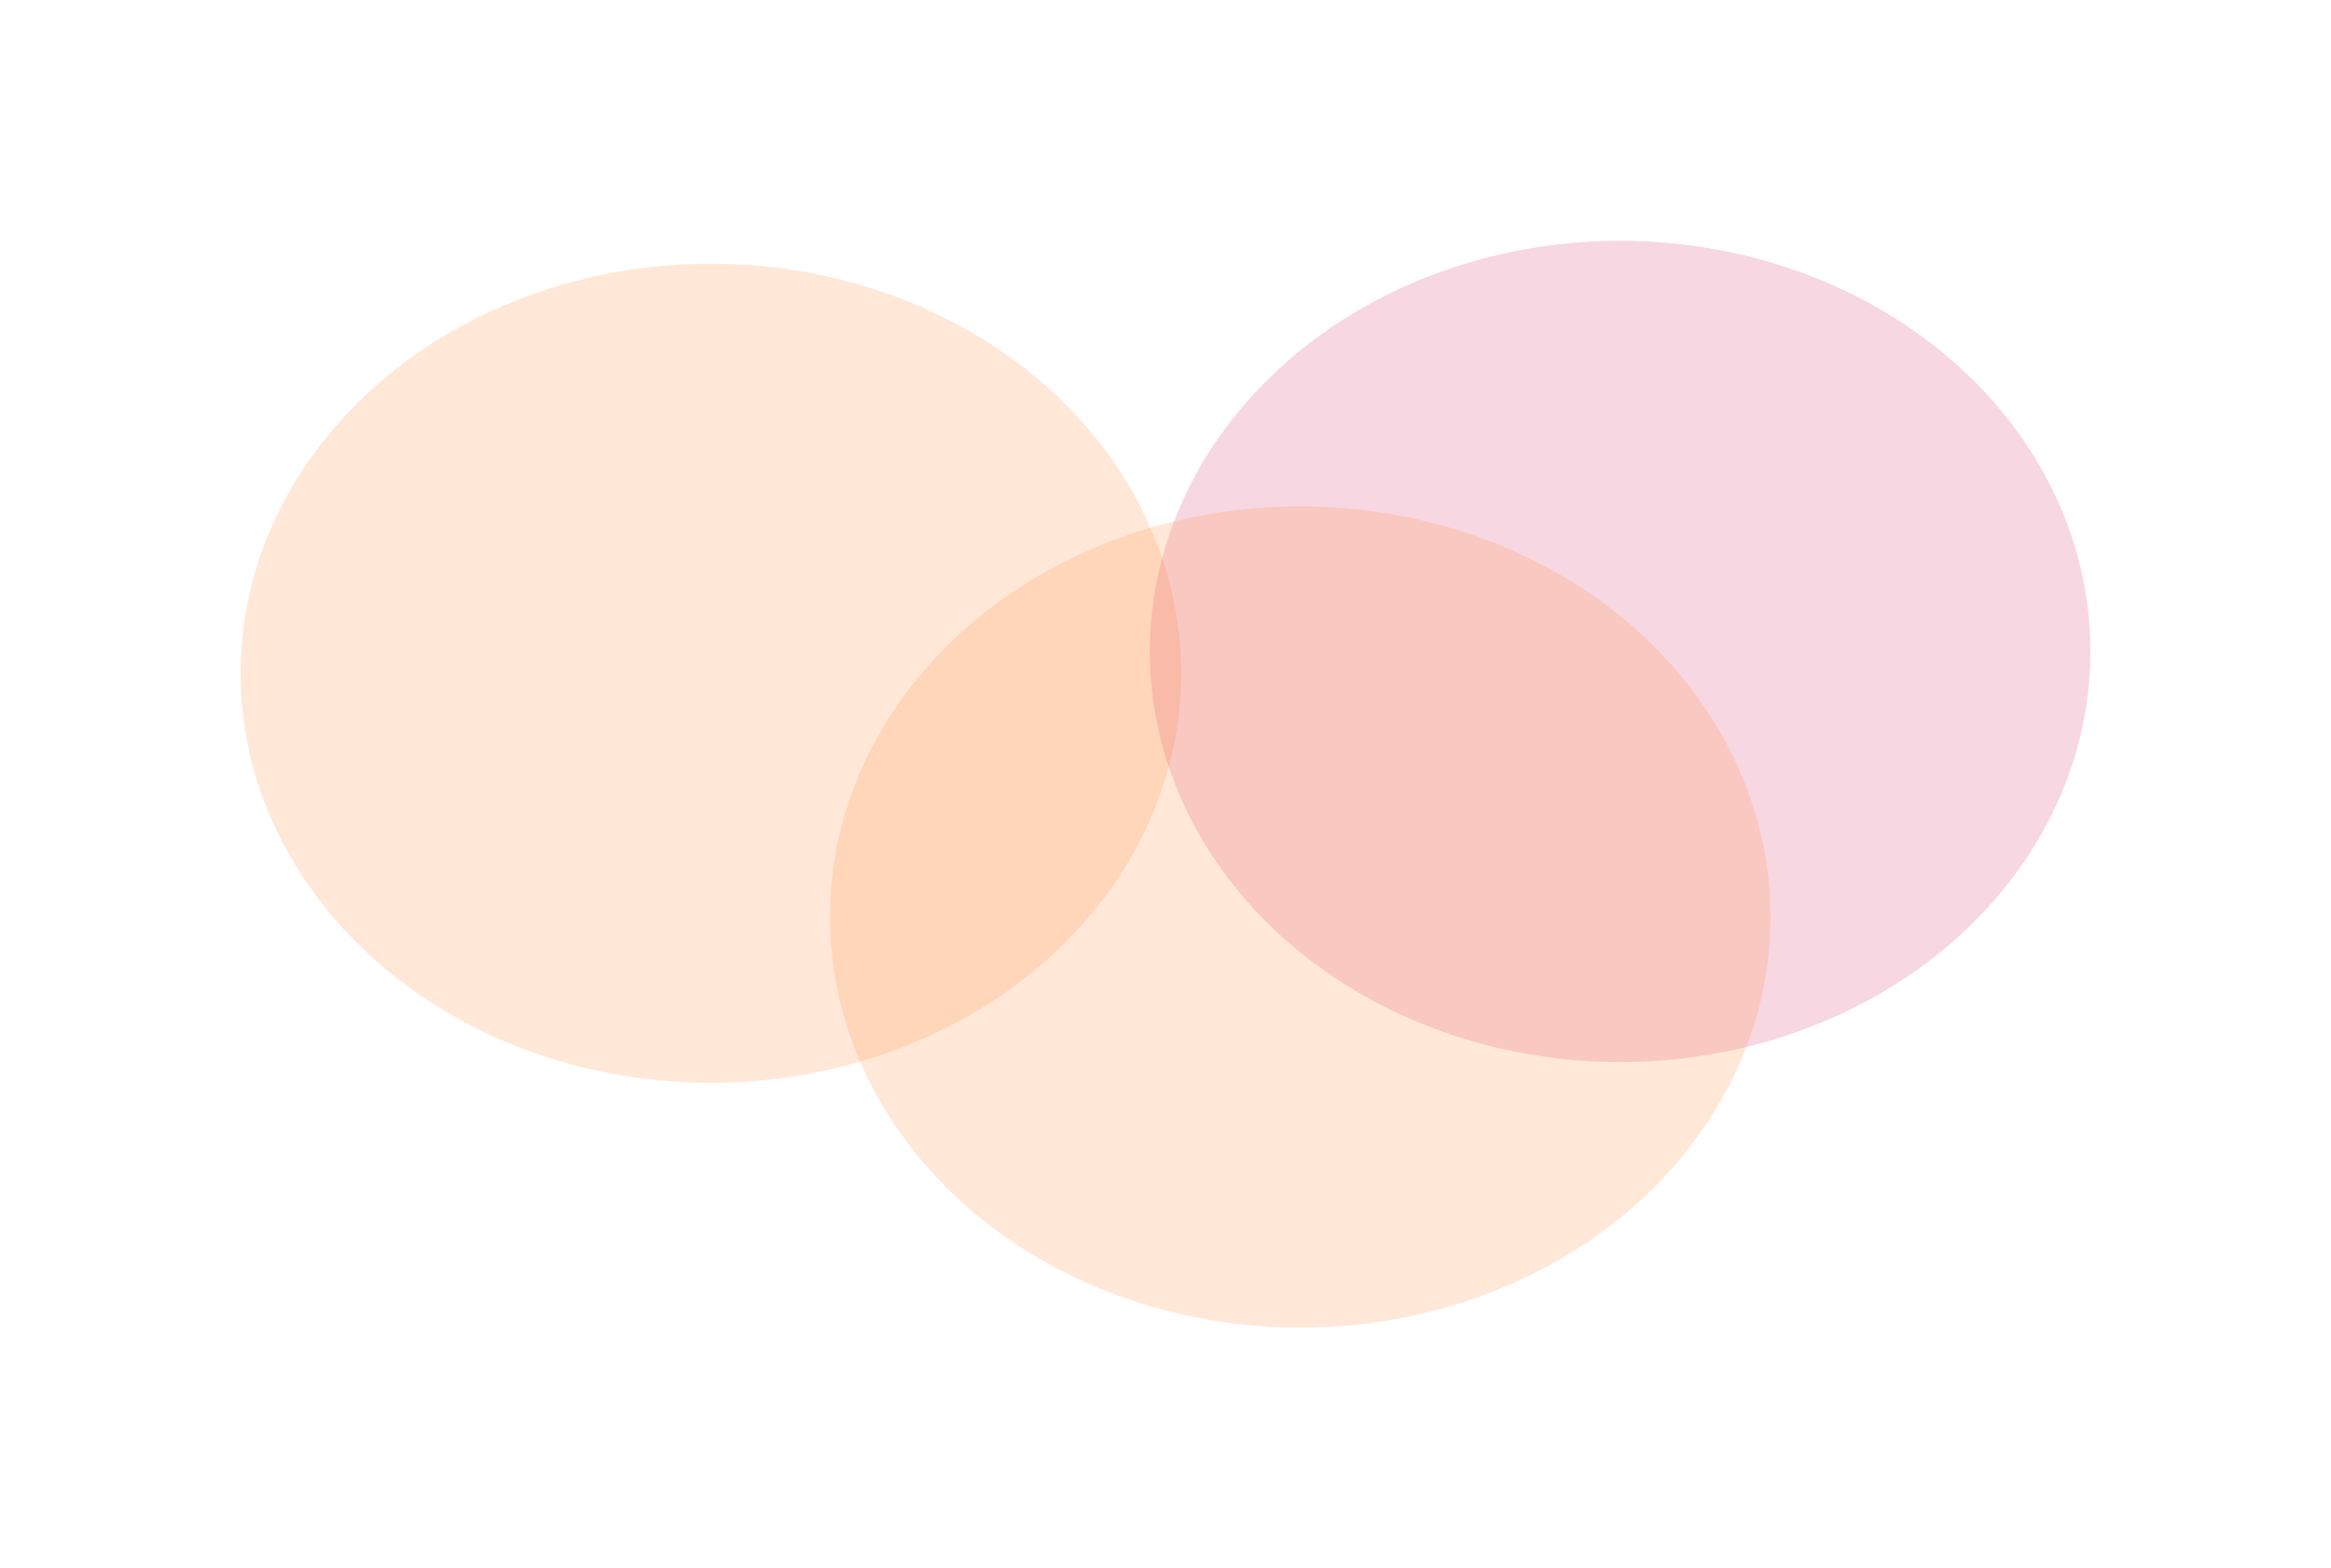
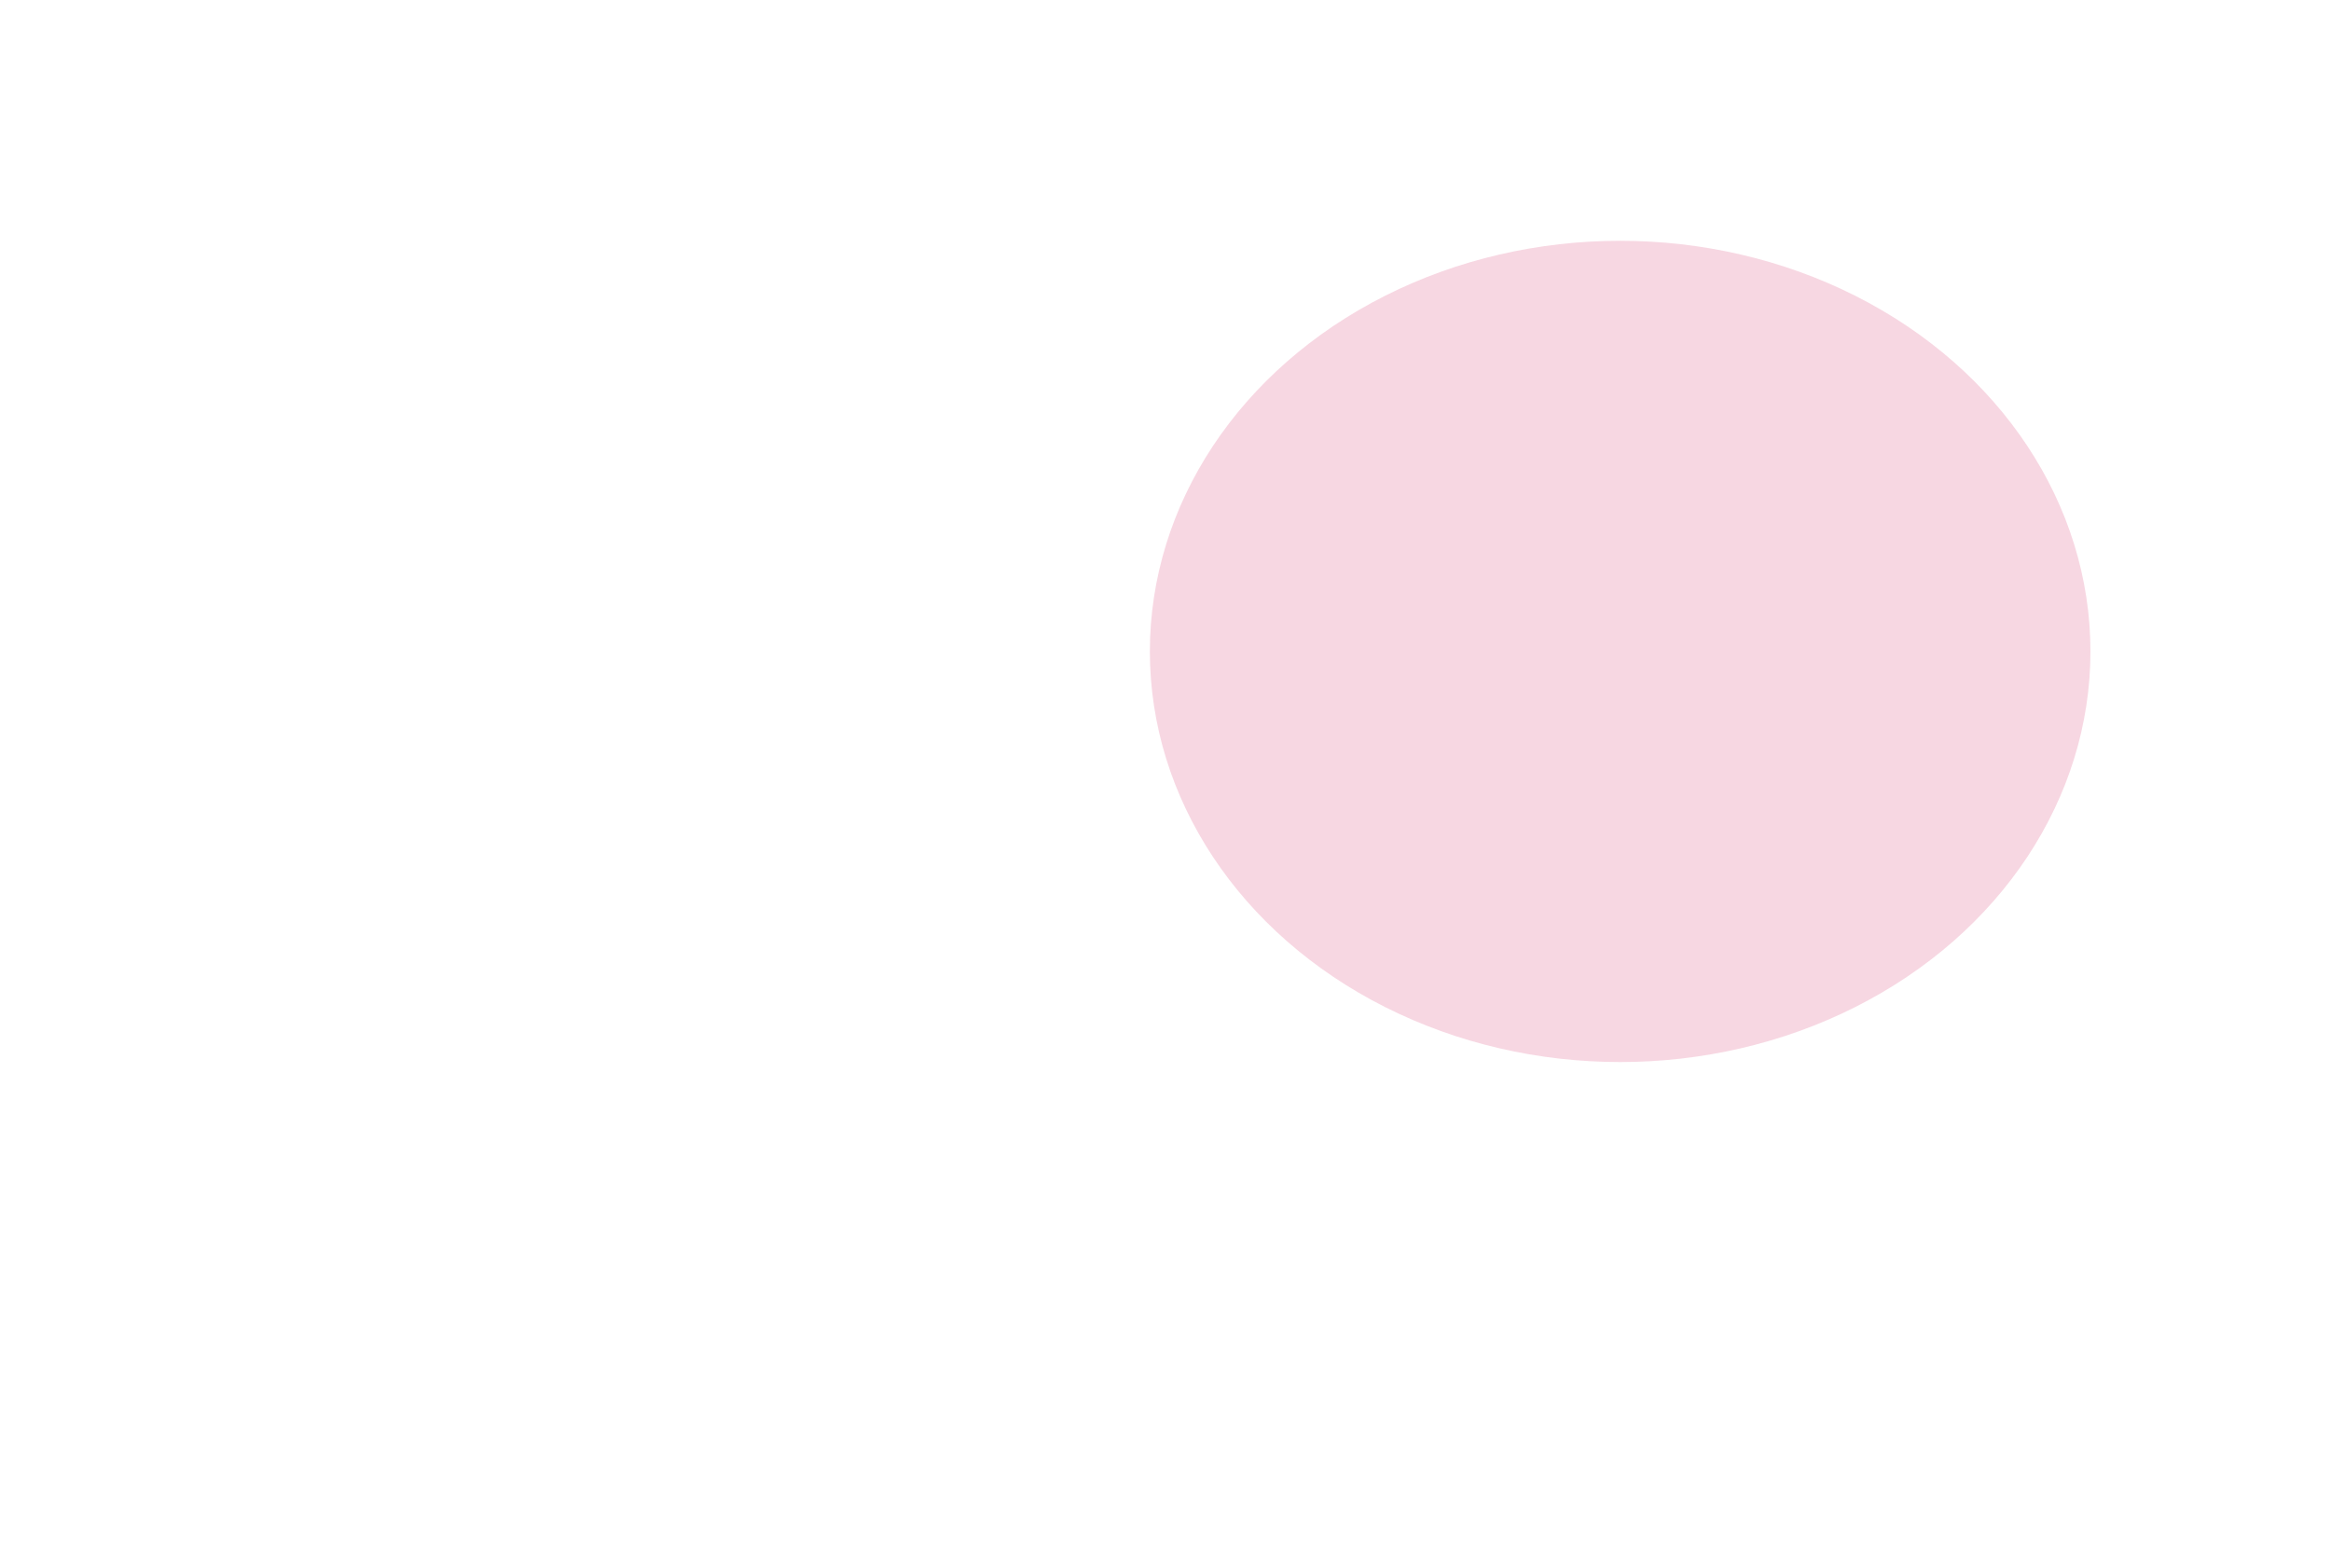
<svg xmlns="http://www.w3.org/2000/svg" width="969" height="652" viewBox="0 0 969 652" fill="none">
  <g style="mix-blend-mode:darken" filter="url(#filter0_f_108_2885)">
-     <ellipse cx="295.5" cy="279.923" rx="195.5" ry="170.294" fill="#FF8E3C" fill-opacity="0.2" />
-   </g>
+     </g>
  <g style="mix-blend-mode:darken" filter="url(#filter1_f_108_2885)">
    <ellipse cx="673.5" cy="270.848" rx="195.5" ry="170.731" fill="#D9376E" fill-opacity="0.2" />
  </g>
  <g style="mix-blend-mode:darken" filter="url(#filter2_f_108_2885)">
-     <ellipse cx="540.5" cy="381.269" rx="195.5" ry="170.731" fill="#FF8E3C" fill-opacity="0.2" />
-   </g>
+     </g>
  <defs>
    <filter id="filter0_f_108_2885" x="0" y="9.629" width="591" height="540.588" filterUnits="userSpaceOnUse" color-interpolation-filters="sRGB">
      <feFlood flood-opacity="0" result="BackgroundImageFix" />
      <feBlend mode="normal" in="SourceGraphic" in2="BackgroundImageFix" result="shape" />
      <feGaussianBlur stdDeviation="50" result="effect1_foregroundBlur_108_2885" />
    </filter>
    <filter id="filter1_f_108_2885" x="378" y="0.118" width="591" height="541.461" filterUnits="userSpaceOnUse" color-interpolation-filters="sRGB">
      <feFlood flood-opacity="0" result="BackgroundImageFix" />
      <feBlend mode="normal" in="SourceGraphic" in2="BackgroundImageFix" result="shape" />
      <feGaussianBlur stdDeviation="50" result="effect1_foregroundBlur_108_2885" />
    </filter>
    <filter id="filter2_f_108_2885" x="245" y="110.539" width="591" height="541.461" filterUnits="userSpaceOnUse" color-interpolation-filters="sRGB">
      <feFlood flood-opacity="0" result="BackgroundImageFix" />
      <feBlend mode="normal" in="SourceGraphic" in2="BackgroundImageFix" result="shape" />
      <feGaussianBlur stdDeviation="50" result="effect1_foregroundBlur_108_2885" />
    </filter>
  </defs>
</svg>